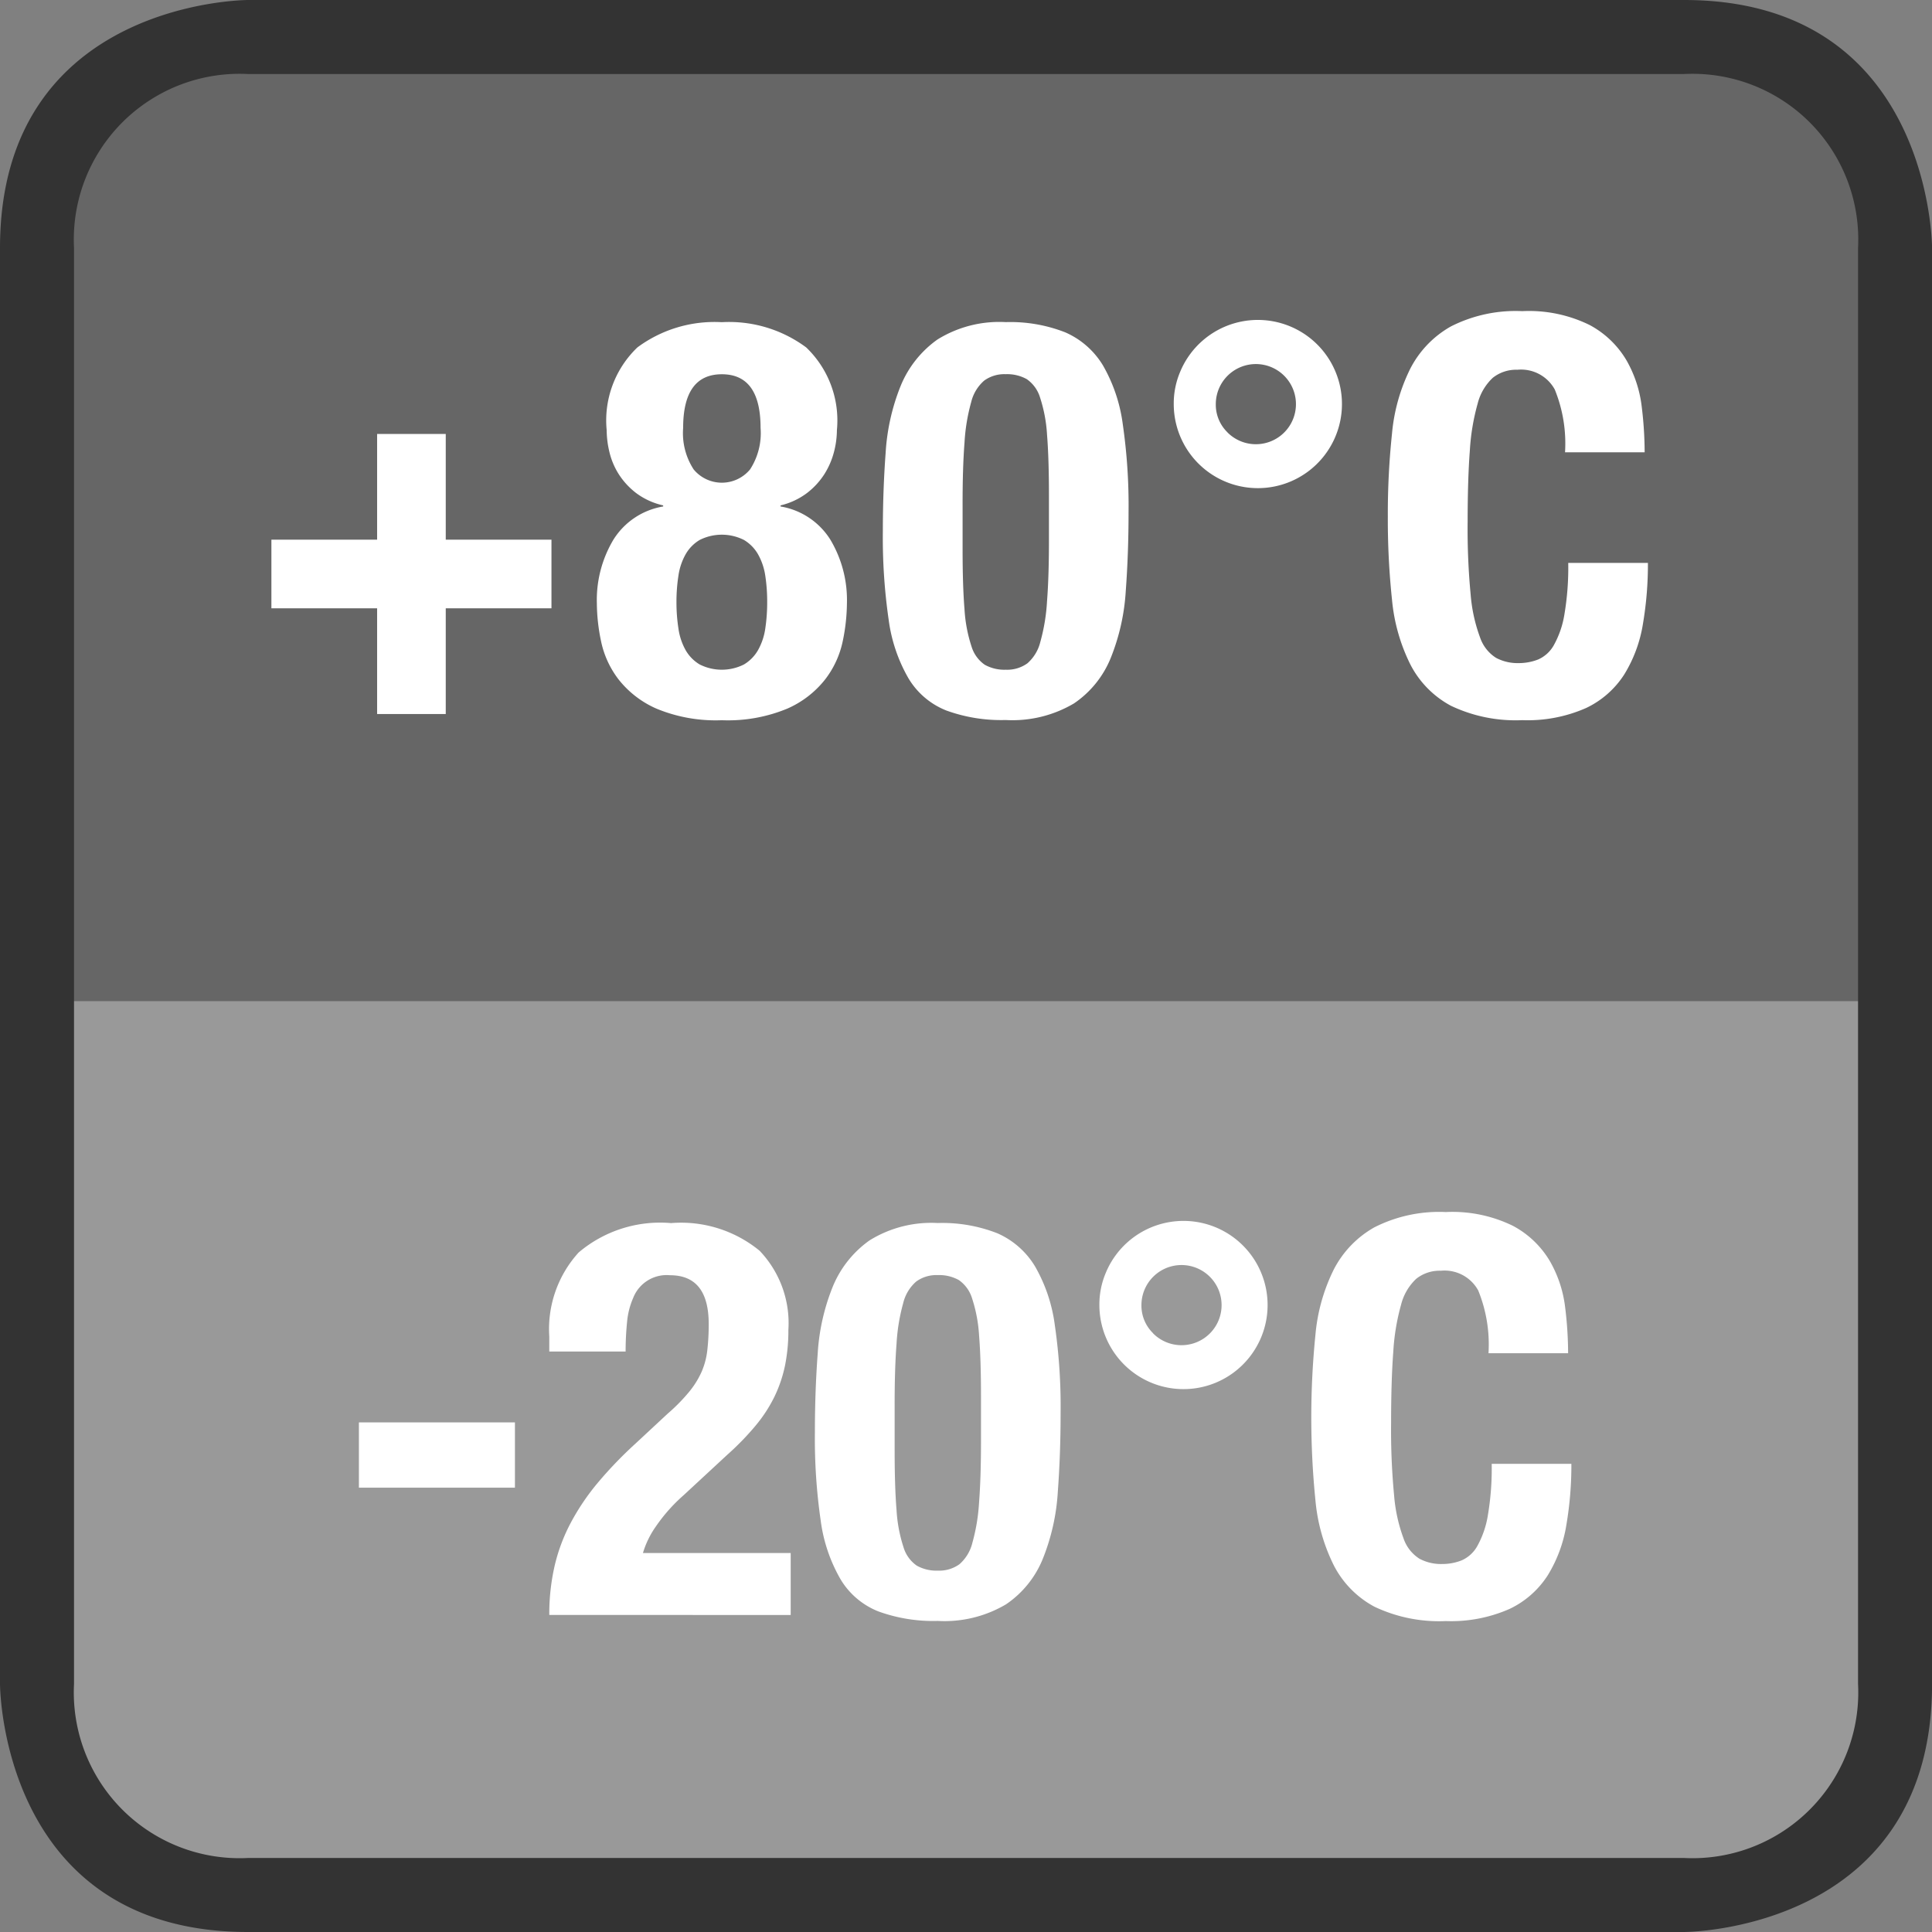
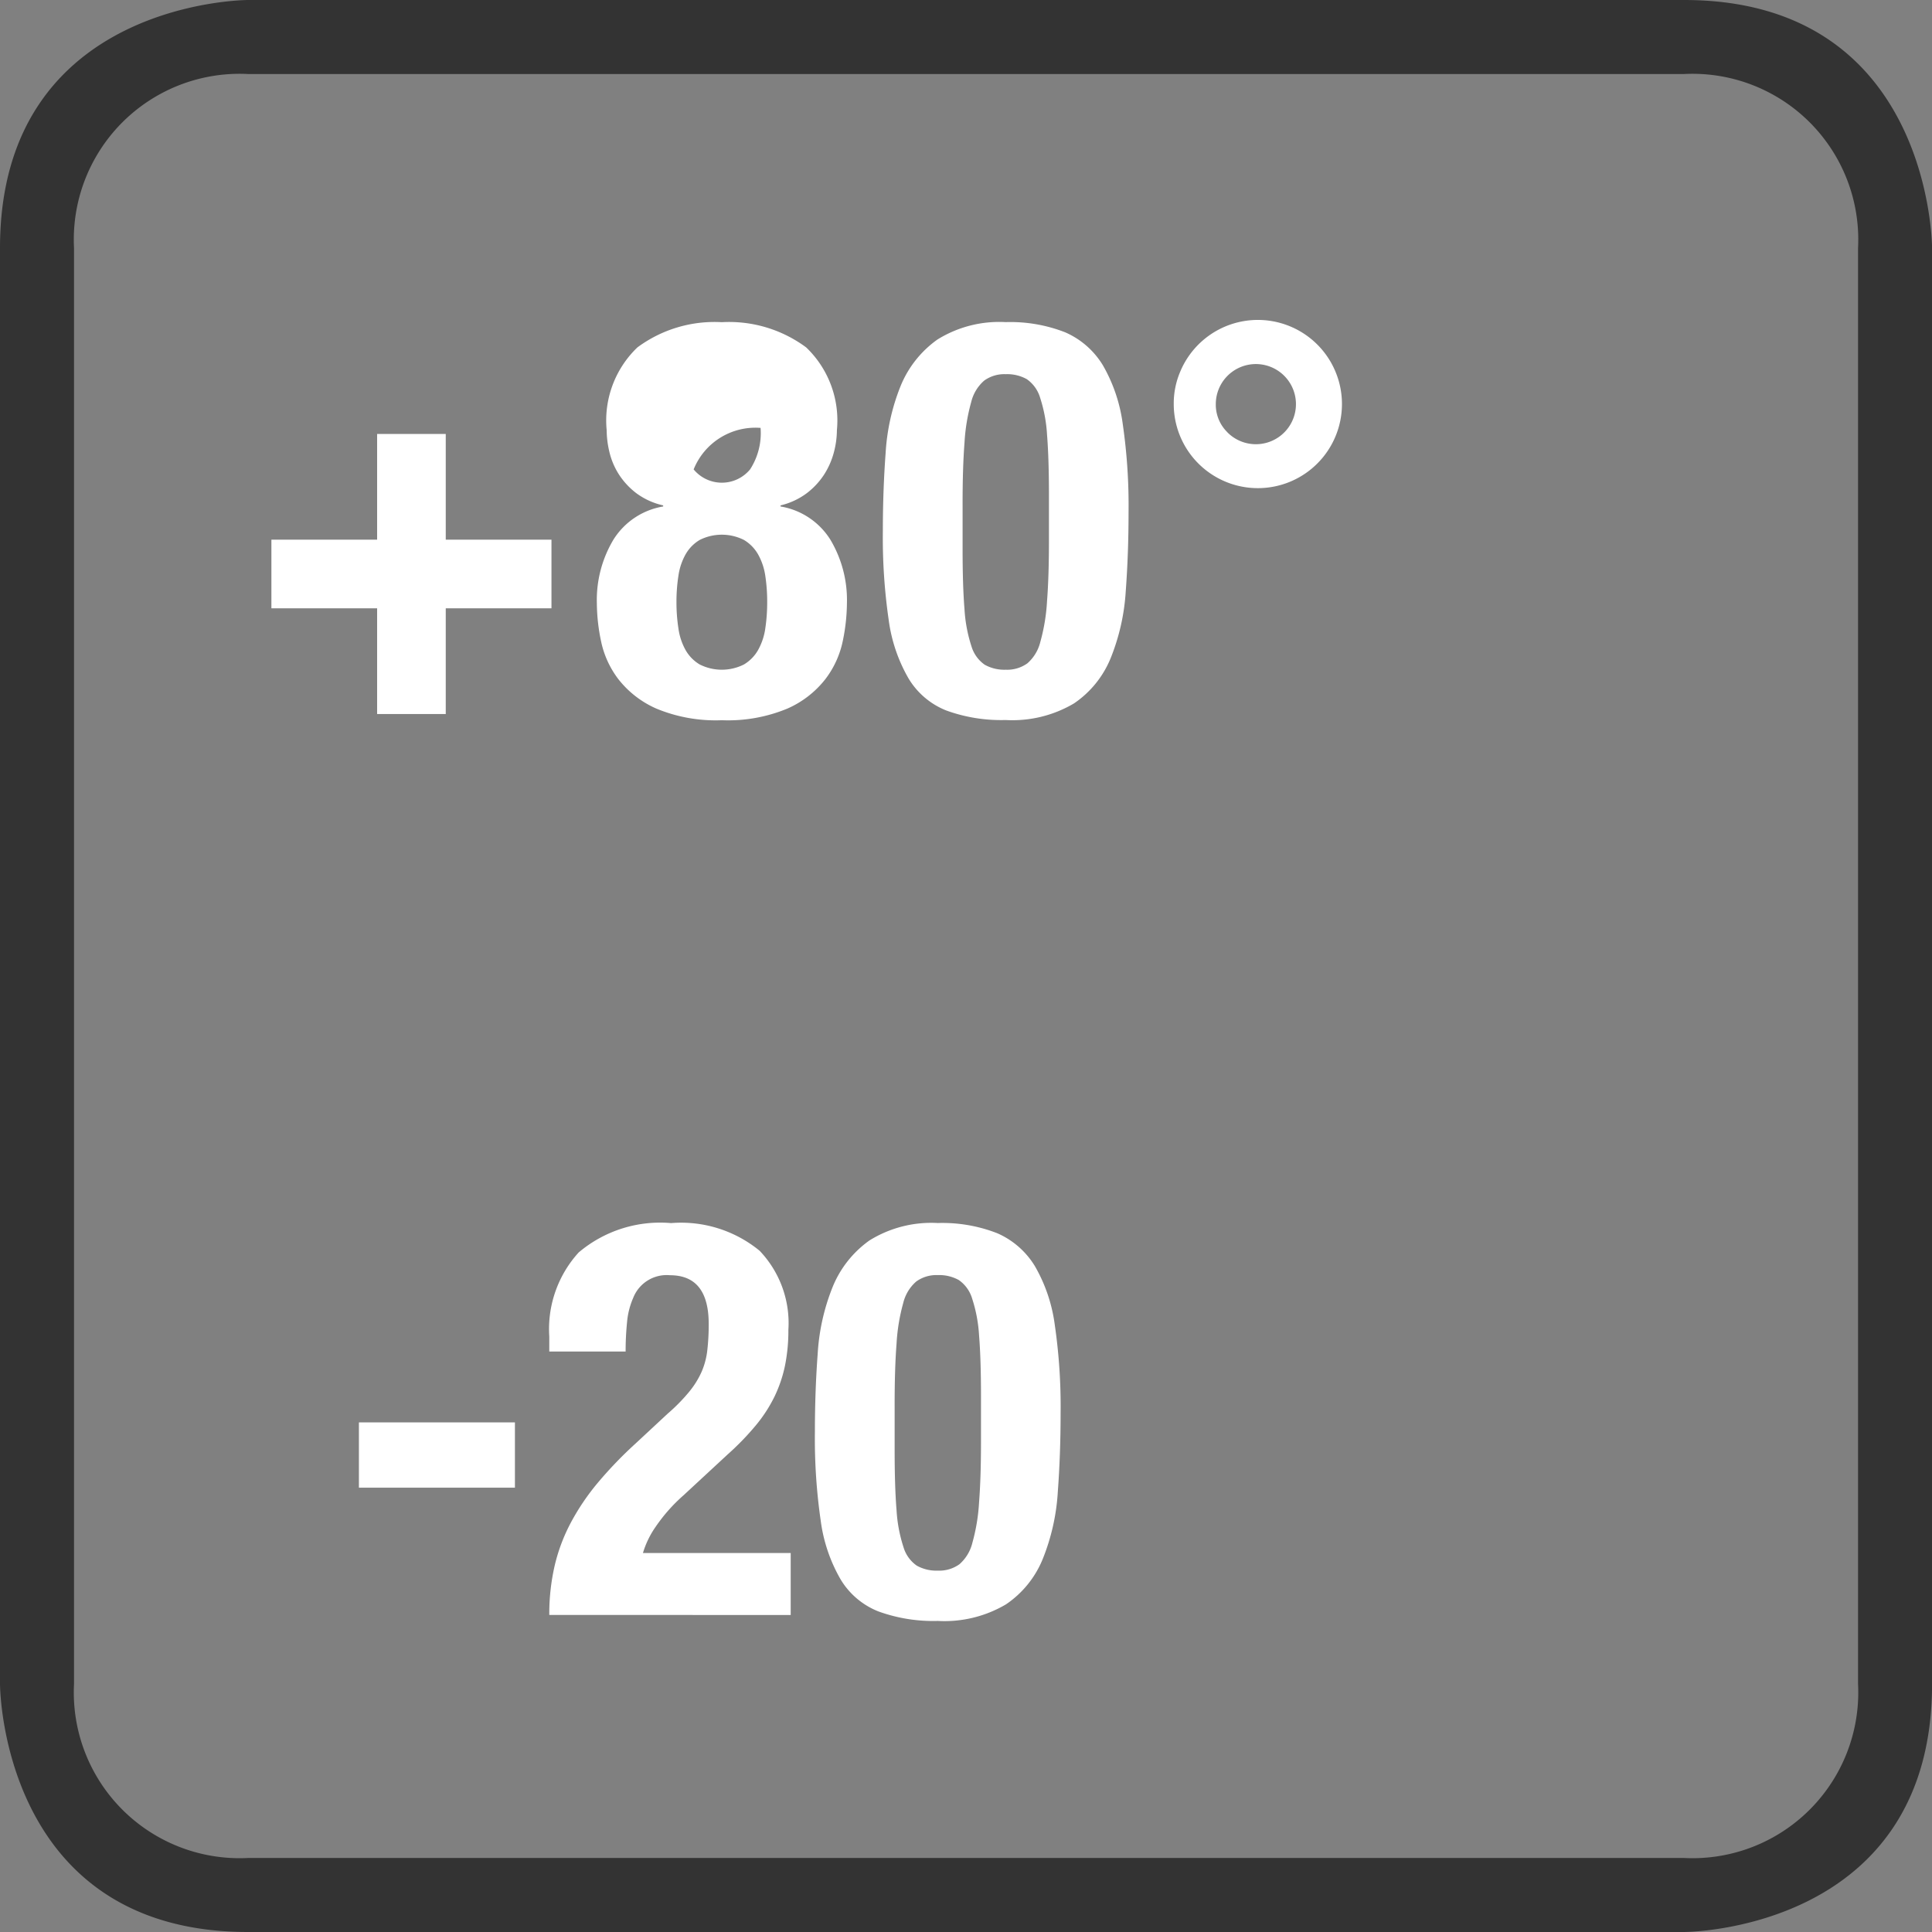
<svg xmlns="http://www.w3.org/2000/svg" id="Ebene_1" data-name="Ebene 1" width="10mm" height="10mm" viewBox="0 0 28.346 28.346">
  <rect x="0" y="0" width="28.346" height="28.346" fill="#808080" stroke="none" />
  <defs>
    <style>.cls-1{fill:none;}.cls-2{clip-path:url(#clip-path);}.cls-3{fill:#666;}.cls-4{fill:#999;}.cls-5{fill:#333;}.cls-6{fill:#fff;}</style>
    <clipPath id="clip-path">
-       <path class="cls-1" d="M4.062.562A3.421,3.421,0,0,0,.571,4.057V24.289a3.421,3.421,0,0,0,3.491,3.493H24.284a3.421,3.421,0,0,0,3.493-3.493V4.057A3.423,3.423,0,0,0,24.284.562Z" />
-     </clipPath>
+       </clipPath>
  </defs>
  <title>10</title>
  <g class="cls-2">
    <rect class="cls-3" x="0.665" y="0.474" width="30.067" height="14.216" />
    <rect class="cls-4" x="0.665" y="14.69" width="30.067" height="14.216" />
  </g>
  <path class="cls-5" d="M24.708,1.086a2.432,2.432,0,0,1,2.553,2.553V24.707a2.432,2.432,0,0,1-2.553,2.553H3.639A2.432,2.432,0,0,1,1.086,24.707V3.639A2.432,2.432,0,0,1,3.639,1.086H24.708m0-1.086H3.639S0,0,0,3.639V24.707s0,3.639,3.639,3.639H24.708s3.639,0,3.639-3.639V3.639S28.346,0,24.708,0Z" />
  <path class="cls-6" d="M3.982,8.925V7.918H5.533V6.367H6.54V7.918H8.091V8.925H6.54v1.551H5.533V8.925Z" />
-   <path class="cls-6" d="M9,7.918a1.067,1.067,0,0,1,.73-.487V7.415a1.041,1.041,0,0,1-.394-.179,1.09,1.09,0,0,1-.256-.276,1.069,1.069,0,0,1-.138-.325,1.409,1.409,0,0,1-.041-.324,1.483,1.483,0,0,1,.451-1.214,1.899,1.899,0,0,1,1.238-.37,1.899,1.899,0,0,1,1.238.37,1.483,1.483,0,0,1,.451,1.214,1.299,1.299,0,0,1-.044.324,1.144,1.144,0,0,1-.142.325,1.09,1.09,0,0,1-.256.276A1.043,1.043,0,0,1,11.452,7.415v.016a1.069,1.069,0,0,1,.731.487,1.729,1.729,0,0,1,.243.934,2.802,2.802,0,0,1-.061.553,1.379,1.379,0,0,1-.256.56,1.443,1.443,0,0,1-.556.431,2.271,2.271,0,0,1-.962.171,2.271,2.271,0,0,1-.962-.171,1.443,1.443,0,0,1-.556-.431,1.378,1.378,0,0,1-.255-.56,2.769,2.769,0,0,1-.061-.553A1.725,1.725,0,0,1,9,7.918Zm.954,1.304a.902.902,0,0,0,.105.316.576.576,0,0,0,.207.211.722.722,0,0,0,.649,0,.58.58,0,0,0,.207-.211.912.912,0,0,0,.106-.316,2.568,2.568,0,0,0,.028-.386,2.536,2.536,0,0,0-.028-.39.91.91,0,0,0-.106-.313.58.58,0,0,0-.207-.211.722.722,0,0,0-.649,0,.576.576,0,0,0-.207.211.9.9,0,0,0-.105.313,2.473,2.473,0,0,0-.029.39A2.504,2.504,0,0,0,9.954,9.222Zm.223-2.335a.537.537,0,0,0,.828,0,.977.977,0,0,0,.154-.609q0-.787-.568-.787-.568,0-.568.787A.977.977,0,0,0,10.177,6.887Z" />
+   <path class="cls-6" d="M9,7.918a1.067,1.067,0,0,1,.73-.487V7.415a1.041,1.041,0,0,1-.394-.179,1.09,1.09,0,0,1-.256-.276,1.069,1.069,0,0,1-.138-.325,1.409,1.409,0,0,1-.041-.324,1.483,1.483,0,0,1,.451-1.214,1.899,1.899,0,0,1,1.238-.37,1.899,1.899,0,0,1,1.238.37,1.483,1.483,0,0,1,.451,1.214,1.299,1.299,0,0,1-.044.324,1.144,1.144,0,0,1-.142.325,1.09,1.09,0,0,1-.256.276A1.043,1.043,0,0,1,11.452,7.415v.016a1.069,1.069,0,0,1,.731.487,1.729,1.729,0,0,1,.243.934,2.802,2.802,0,0,1-.061.553,1.379,1.379,0,0,1-.256.56,1.443,1.443,0,0,1-.556.431,2.271,2.271,0,0,1-.962.171,2.271,2.271,0,0,1-.962-.171,1.443,1.443,0,0,1-.556-.431,1.378,1.378,0,0,1-.255-.56,2.769,2.769,0,0,1-.061-.553A1.725,1.725,0,0,1,9,7.918Zm.954,1.304a.902.902,0,0,0,.105.316.576.576,0,0,0,.207.211.722.722,0,0,0,.649,0,.58.58,0,0,0,.207-.211.912.912,0,0,0,.106-.316,2.568,2.568,0,0,0,.028-.386,2.536,2.536,0,0,0-.028-.39.91.91,0,0,0-.106-.313.58.58,0,0,0-.207-.211.722.722,0,0,0-.649,0,.576.576,0,0,0-.207.211.9.9,0,0,0-.105.313,2.473,2.473,0,0,0-.029.39A2.504,2.504,0,0,0,9.954,9.222Zm.223-2.335a.537.537,0,0,0,.828,0,.977.977,0,0,0,.154-.609A.977.977,0,0,0,10.177,6.887Z" />
  <path class="cls-6" d="M12.994,6.644a3.119,3.119,0,0,1,.219-.979,1.556,1.556,0,0,1,.54-.683,1.718,1.718,0,0,1,1.003-.256,2.208,2.208,0,0,1,.873.15,1.213,1.213,0,0,1,.552.483,2.332,2.332,0,0,1,.292.864,8.33,8.33,0,0,1,.085,1.296q0,.601-.041,1.152a3.133,3.133,0,0,1-.219.979,1.473,1.473,0,0,1-.54.67,1.773,1.773,0,0,1-1.003.244,2.357,2.357,0,0,1-.869-.139,1.131,1.131,0,0,1-.556-.471,2.323,2.323,0,0,1-.292-.864,8.382,8.382,0,0,1-.085-1.296Q12.953,7.195,12.994,6.644Zm1.157,2.294a2.148,2.148,0,0,0,.102.544.504.504,0,0,0,.195.271.59.59,0,0,0,.309.073.506.506,0,0,0,.317-.094A.609.609,0,0,0,15.264,9.416a2.788,2.788,0,0,0,.098-.597q.029-.374.028-.926v-.625q0-.543-.028-.89a2.148,2.148,0,0,0-.102-.544.507.507,0,0,0-.195-.271.59.59,0,0,0-.309-.073.504.504,0,0,0-.316.094.606.606,0,0,0-.191.316,2.788,2.788,0,0,0-.098.597q-.029.374-.028.926v.625C14.123,8.411,14.132,8.707,14.151,8.937Z" />
  <path class="cls-6" d="M17.314,5.458a1.234,1.234,0,1,1-.093.471A1.19,1.19,0,0,1,17.314,5.458Zm.694.885a.588.588,0,1,0-.17-.414A.565.565,0,0,0,18.009,6.343Z" />
-   <path class="cls-6" d="M22.811,5.714a.563.563,0,0,0-.548-.289.55.55,0,0,0-.361.118.781.781,0,0,0-.223.382,3.241,3.241,0,0,0-.114.69q-.032.426-.032,1.043A10.136,10.136,0,0,0,21.577,8.722a2.356,2.356,0,0,0,.138.63.572.572,0,0,0,.235.3.674.674,0,0,0,.329.077.78.78,0,0,0,.288-.053.488.488,0,0,0,.231-.211,1.374,1.374,0,0,0,.154-.446,4.107,4.107,0,0,0,.057-.76h1.169a5.222,5.222,0,0,1-.073.894,2.021,2.021,0,0,1-.272.739,1.354,1.354,0,0,1-.56.495,2.123,2.123,0,0,1-.938.179,2.207,2.207,0,0,1-1.047-.211,1.426,1.426,0,0,1-.597-.609,2.682,2.682,0,0,1-.268-.95,11.187,11.187,0,0,1-.061-1.218,11.217,11.217,0,0,1,.061-1.214,2.68,2.68,0,0,1,.268-.954,1.493,1.493,0,0,1,.597-.621,2.098,2.098,0,0,1,1.047-.224,2.018,2.018,0,0,1,.987.203,1.386,1.386,0,0,1,.54.516,1.782,1.782,0,0,1,.224.674,5.541,5.541,0,0,1,.044.678H22.962A2.1,2.1,0,0,0,22.811,5.714Z" />
  <path class="cls-6" d="M7.555,21.827H5.266v-.958H7.555Z" />
  <path class="cls-6" d="M8.059,23.694a3.165,3.165,0,0,1,.077-.714,2.611,2.611,0,0,1,.236-.634,3.42,3.42,0,0,1,.397-.589A5.985,5.985,0,0,1,9.326,21.178l.471-.438a2.645,2.645,0,0,0,.312-.317,1.29,1.29,0,0,0,.183-.292,1.097,1.097,0,0,0,.085-.316,3.309,3.309,0,0,0,.021-.39q0-.715-.568-.715a.527.527,0,0,0-.54.333A1.129,1.129,0,0,0,9.2,19.399a4.269,4.269,0,0,0-.021.43H8.059v-.219a1.67,1.67,0,0,1,.431-1.234,1.851,1.851,0,0,1,1.356-.431,1.816,1.816,0,0,1,1.299.406,1.537,1.537,0,0,1,.422,1.161,2.598,2.598,0,0,1-.048.516,1.962,1.962,0,0,1-.154.459,2.11,2.11,0,0,1-.276.426,3.977,3.977,0,0,1-.414.427l-.649.601a2.461,2.461,0,0,0-.406.459,1.337,1.337,0,0,0-.187.386h2.168v.909Z" />
  <path class="cls-6" d="M11.997,19.862a3.119,3.119,0,0,1,.219-.979,1.556,1.556,0,0,1,.54-.683,1.718,1.718,0,0,1,1.003-.256,2.208,2.208,0,0,1,.873.15,1.213,1.213,0,0,1,.552.483,2.332,2.332,0,0,1,.292.864,8.33,8.33,0,0,1,.085,1.296q0,.601-.041,1.152a3.133,3.133,0,0,1-.219.979,1.473,1.473,0,0,1-.54.67,1.773,1.773,0,0,1-1.003.244,2.357,2.357,0,0,1-.869-.139,1.131,1.131,0,0,1-.556-.471,2.323,2.323,0,0,1-.292-.864,8.382,8.382,0,0,1-.085-1.296Q11.956,20.414,11.997,19.862Zm1.157,2.294a2.148,2.148,0,0,0,.102.544.504.504,0,0,0,.195.271.59.59,0,0,0,.309.073.506.506,0,0,0,.317-.094.609.609,0,0,0,.19-.316,2.788,2.788,0,0,0,.098-.597q.029-.374.028-.926v-.625q0-.543-.028-.89a2.148,2.148,0,0,0-.102-.544.507.507,0,0,0-.195-.271.59.59,0,0,0-.309-.073.504.504,0,0,0-.316.094.606.606,0,0,0-.191.316,2.788,2.788,0,0,0-.098.597q-.029.374-.028.926v.625C13.126,21.63,13.135,21.926,13.154,22.156Z" />
-   <path class="cls-6" d="M16.223,18.677a1.234,1.234,0,1,1-.093.471A1.19,1.19,0,0,1,16.223,18.677Zm.694.885a.588.588,0,1,0-.17-.414A.565.565,0,0,0,16.918,19.561Z" />
-   <path class="cls-6" d="M21.688,18.933a.563.563,0,0,0-.548-.289.55.55,0,0,0-.361.118.781.781,0,0,0-.223.382,3.241,3.241,0,0,0-.114.69q-.032.426-.032,1.043a10.136,10.136,0,0,0,.044,1.063,2.356,2.356,0,0,0,.138.63.572.572,0,0,0,.235.3.674.674,0,0,0,.329.077.78.78,0,0,0,.288-.053.488.488,0,0,0,.231-.211,1.374,1.374,0,0,0,.154-.446,4.107,4.107,0,0,0,.057-.76h1.169a5.222,5.222,0,0,1-.073.894,2.021,2.021,0,0,1-.272.739,1.354,1.354,0,0,1-.56.495,2.123,2.123,0,0,1-.938.179,2.207,2.207,0,0,1-1.047-.211,1.426,1.426,0,0,1-.597-.609,2.682,2.682,0,0,1-.268-.95,12.14,12.14,0,0,1,0-2.432,2.68,2.68,0,0,1,.268-.954,1.493,1.493,0,0,1,.597-.621,2.098,2.098,0,0,1,1.047-.224,2.018,2.018,0,0,1,.987.203,1.386,1.386,0,0,1,.54.516,1.782,1.782,0,0,1,.224.674,5.541,5.541,0,0,1,.044.678H21.839A2.1,2.1,0,0,0,21.688,18.933Z" />
</svg>